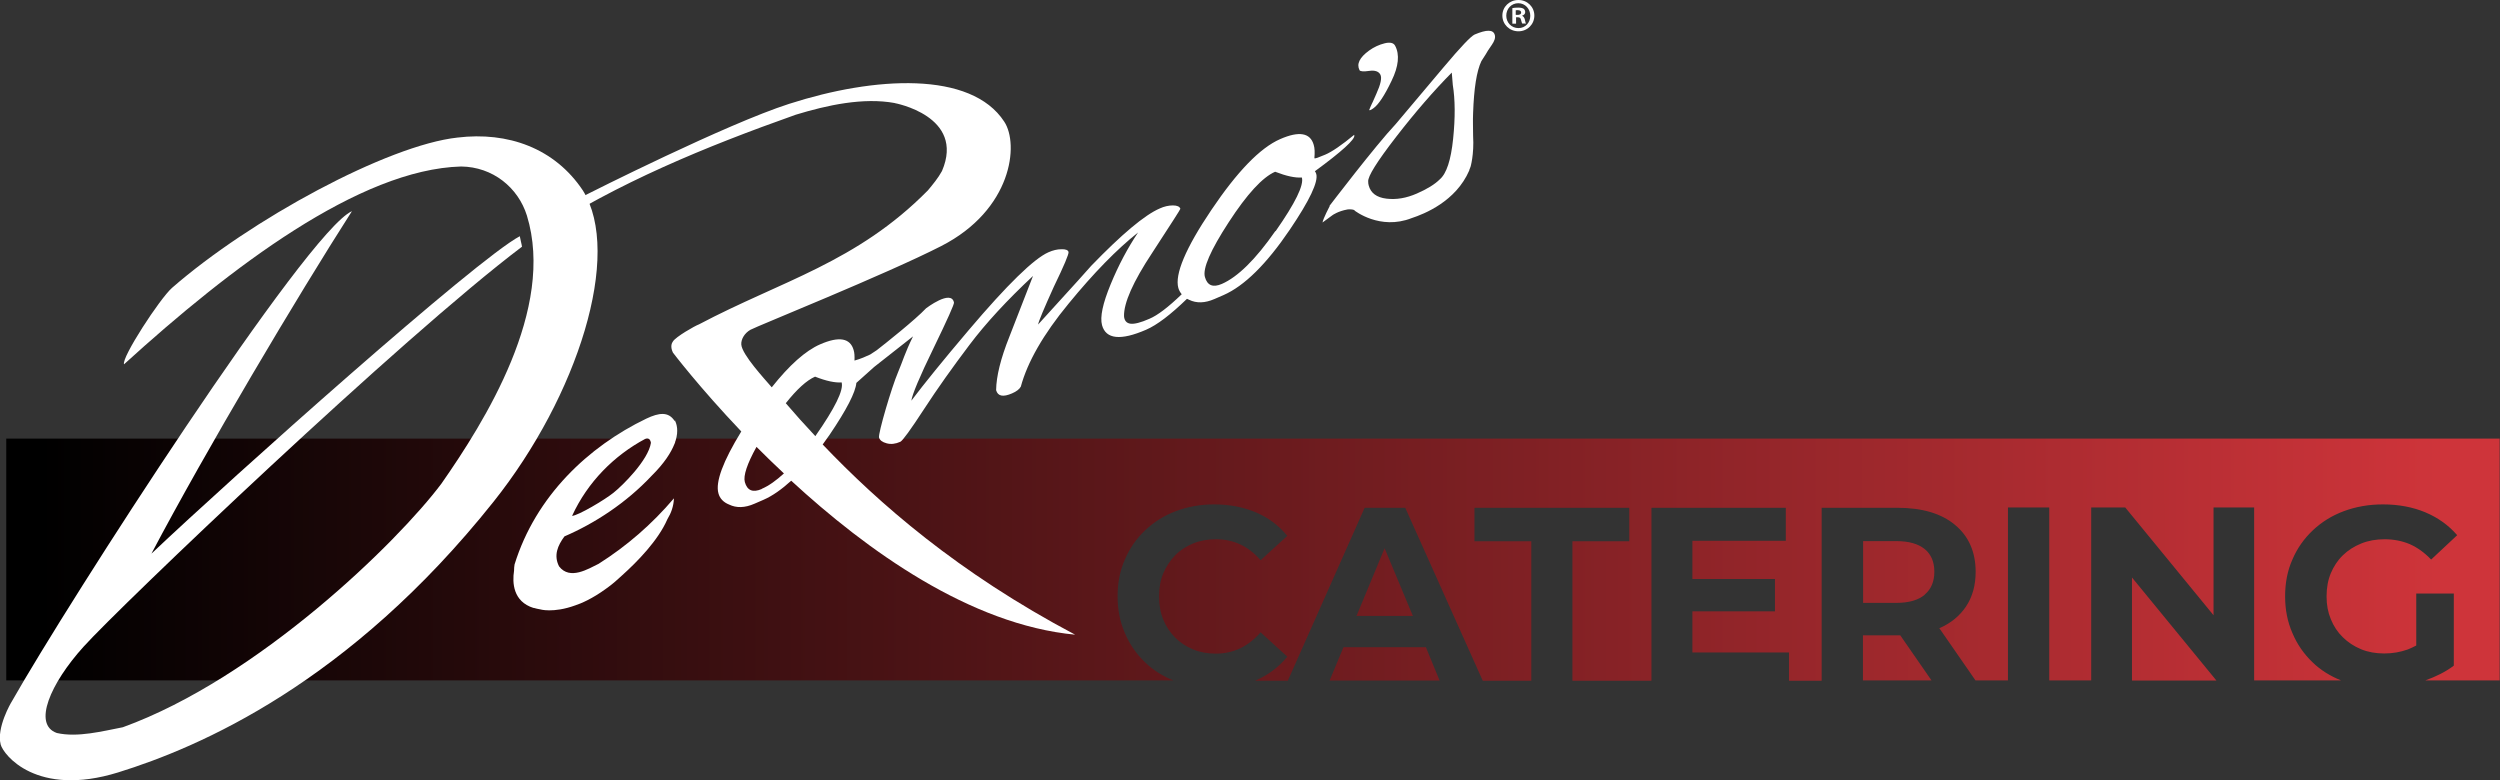
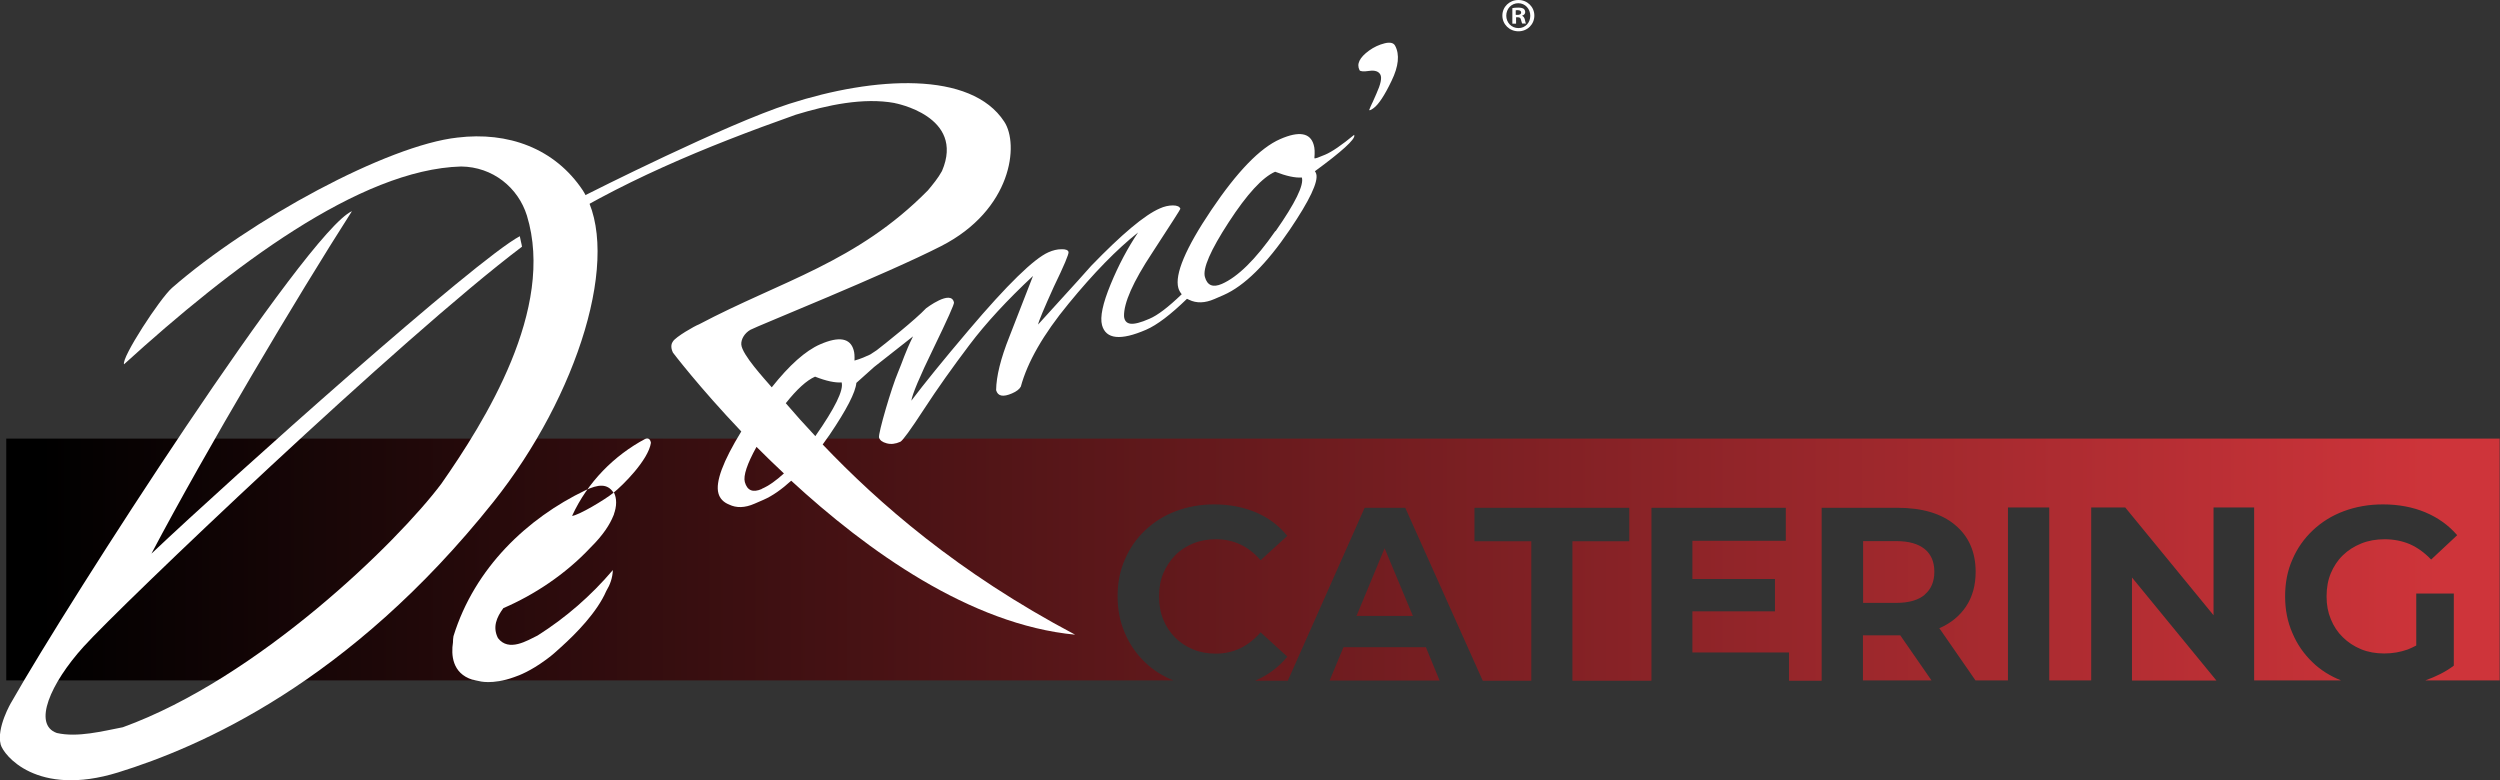
<svg xmlns="http://www.w3.org/2000/svg" xmlns:xlink="http://www.w3.org/1999/xlink" id="Layer_2" data-name="Layer 2" viewBox="0 0 147.75 46.11">
  <rect x="0" y="0" width="147.75" height="46.11" fill="#333333" stroke="none" />
  <defs>
    <style>
      .cls-1 {
        fill: #fff;
      }

      .cls-2 {
        fill: none;
      }

      .cls-3 {
        fill: url(#New_Gradient_Swatch_3-5);
      }

      .cls-4 {
        fill: url(#New_Gradient_Swatch_3-2);
      }

      .cls-5 {
        fill: url(#New_Gradient_Swatch_3);
      }

      .cls-6 {
        fill: url(#New_Gradient_Swatch_3-6);
      }

      .cls-7 {
        fill: url(#New_Gradient_Swatch_3-3);
      }

      .cls-8 {
        fill: url(#New_Gradient_Swatch_3-4);
      }
    </style>
    <linearGradient id="New_Gradient_Swatch_3" data-name="New Gradient Swatch 3" x1="2.41" y1="39.23" x2="144.08" y2="39.23" gradientUnits="userSpaceOnUse">
      <stop offset="0" stop-color="#000" />
      <stop offset="1" stop-color="#ce343a" />
    </linearGradient>
    <linearGradient id="New_Gradient_Swatch_3-2" data-name="New Gradient Swatch 3" y1="34.4" x2="144.08" y2="34.4" xlink:href="#New_Gradient_Swatch_3" />
    <linearGradient id="New_Gradient_Swatch_3-3" data-name="New Gradient Swatch 3" y1="33.8" x2="144.08" y2="33.8" xlink:href="#New_Gradient_Swatch_3" />
    <linearGradient id="New_Gradient_Swatch_3-4" data-name="New Gradient Swatch 3" x1="2.41" y1="37.17" x2="144.08" y2="37.17" xlink:href="#New_Gradient_Swatch_3" />
    <linearGradient id="New_Gradient_Swatch_3-5" data-name="New Gradient Swatch 3" y1="38.88" x2="144.08" y2="38.88" xlink:href="#New_Gradient_Swatch_3" />
    <linearGradient id="New_Gradient_Swatch_3-6" data-name="New Gradient Swatch 3" y1="33.07" x2="144.08" y2="33.07" xlink:href="#New_Gradient_Swatch_3" />
  </defs>
  <g id="Layer_2-2" data-name="Layer 2">
    <g>
      <g>
        <polygon class="cls-5" points="84.27 38.25 79.4 38.25 78.58 40.22 85.08 40.22 84.27 38.25" />
        <polygon class="cls-4" points="83.5 36.4 81.83 32.4 80.17 36.4 83.5 36.4" />
        <path class="cls-7" d="M113.75,35.14c.38-.32.57-.77.57-1.35s-.19-1.03-.57-1.34-.94-.47-1.68-.47h-1.96v3.65h1.96c.74,0,1.3-.16,1.68-.48Z" />
        <polygon class="cls-8" points="126 34.13 126 40.22 130.99 40.22 126 34.13" />
        <path class="cls-3" d="M112.3,37.55s-.07,0-.1,0h-2.1v2.66h4.05l-1.85-2.67Z" />
        <path class="cls-6" d="M.37,25.92v14.29h68.97c-.64-.26-1.2-.61-1.67-1.07-.51-.49-.91-1.06-1.19-1.73-.29-.66-.43-1.38-.43-2.17s.14-1.52.43-2.17c.28-.66.68-1.24,1.2-1.73s1.12-.87,1.81-1.13c.7-.26,1.45-.4,2.26-.4.91,0,1.73.16,2.47.47.74.31,1.36.78,1.86,1.39l-1.58,1.44c-.35-.41-.75-.72-1.19-.93-.45-.21-.93-.31-1.45-.31-.49,0-.94.08-1.35.25-.41.17-.77.4-1.06.7s-.53.66-.7,1.06c-.17.41-.25.87-.25,1.37s.08.96.25,1.37.4.76.7,1.06.65.53,1.06.7c.41.17.86.25,1.35.25.52,0,1-.11,1.45-.32.44-.22.84-.53,1.19-.94l1.58,1.44c-.5.61-1.12,1.08-1.86,1.4-.01,0-.03.01-.04.02h1.93l4.54-10.22h2.4l4.58,10.22h2.87v-8.24h-3.36v-1.98h9.15v1.98h-3.36v8.24h4.67v-10.22h7.94v1.95h-5.52v2.26h4.88v1.91h-4.88v2.43h5.71v1.67h1.93v-10.22h4.48c1.46,0,2.6.34,3.4,1.01.81.67,1.22,1.6,1.22,2.78,0,.79-.19,1.47-.56,2.03s-.9,1-1.57,1.29c0,0-.01,0-.02,0l2.14,3.09h1.92v-10.22h2.44v10.22h2.48v-10.22h2.01l5.22,6.37v-6.37h2.4v10.22h5.13c-.64-.26-1.21-.61-1.68-1.07-.51-.49-.91-1.06-1.19-1.73-.29-.66-.43-1.38-.43-2.17s.14-1.52.43-2.17c.28-.66.69-1.24,1.21-1.73.52-.49,1.13-.87,1.83-1.13.7-.26,1.47-.4,2.31-.4.93,0,1.77.16,2.51.47.74.31,1.37.76,1.88,1.35l-1.54,1.44c-.39-.41-.81-.71-1.26-.91-.45-.19-.95-.29-1.49-.29-.5,0-.96.08-1.38.25s-.78.4-1.09.7c-.31.3-.54.66-.71,1.06-.17.41-.25.87-.25,1.37s.08.93.25,1.34c.17.42.4.77.71,1.07.3.3.67.54,1.08.71.41.17.87.25,1.37.25s.95-.08,1.4-.24c.16-.06.33-.15.49-.23v-3.07h2.22v4.26c-.49.37-1.06.65-1.68.87h4.39v-14.29H.37Z" />
      </g>
      <g>
        <path class="cls-1" d="M34.45,11.26c-1.67-2.51-4.44-3.49-7.41-3.13-4.13.45-12.25,4.85-16.87,8.88-.72.63-3,4.13-2.84,4.52,6.31-5.74,13.92-11.52,19.92-11.69,1.87.02,3.37,1.24,3.89,2.9,1.69,5.52-2.49,12.17-5.05,15.84-2.59,3.46-10.83,11.5-18.83,14.4-1.19.23-2.68.62-3.9.34-1.44-.5-.38-2.93,1.57-5.09,2.14-2.38,18.8-18.28,25.92-23.65-.01-.11-.12-.52-.13-.62-2.58,1.37-16.93,14.18-21.77,18.76,3.25-6.16,8.61-15.18,11.85-20.24-2.67,1.18-16.75,23.06-20.11,28.99-.03.04-.91,1.54-.65,2.53.16.61,2.13,3.14,6.94,1.65,4.81-1.49,13.65-5.28,22.19-16,4.98-6.25,7.63-14.63,5.28-18.39h0Z" />
        <path class="cls-2" d="M44.71,26.41c-.57,1.01-.8,1.7-.69,2.08.14.5.47.64,1,.41.41-.18.85-.49,1.31-.91-.57-.54-1.11-1.06-1.62-1.57h0Z" />
        <path class="cls-2" d="M48.19,25.78c1.16-1.67,1.68-2.73,1.55-3.17-.39.04-.91-.08-1.57-.34-.5.22-1.08.75-1.73,1.57.54.62,1.12,1.27,1.75,1.95h0Z" />
-         <path class="cls-2" d="M75.35,10.14c-.75.33-1.66,1.32-2.74,2.98-1.08,1.66-1.55,2.74-1.41,3.24s.47.64,1,.41c.94-.41,2-1.45,3.16-3.12,1.16-1.67,1.68-2.73,1.55-3.17-.39.04-.91-.08-1.58-.34h0Z" />
        <path class="cls-1" d="M80.03,7.97c-.74.61-1.31,1-1.71,1.17-.4.17-.61.25-.64.21.03-.34.02-.6-.04-.79-.2-.71-.86-.83-1.98-.34-1.19.52-2.54,1.92-4.07,4.19s-2.17,3.81-1.95,4.61c.04.14.11.26.2.37-.79.76-1.43,1.25-1.91,1.45-.52.23-.89.32-1.12.29-.23-.03-.36-.18-.38-.44-.02-.78.53-2.03,1.66-3.74,1.12-1.72,1.68-2.59,1.67-2.61-.04-.13-.19-.2-.44-.2s-.52.06-.78.18c-.9.39-2.25,1.53-4.05,3.39,0,.01-1.04,1.17-3.14,3.47.04-.21.35-.95.93-2.23.61-1.26.9-1.95.87-2.06-.03-.11-.17-.17-.42-.16-.25,0-.5.06-.77.18-.86.38-2.43,1.91-4.71,4.6-1.52,1.79-2.65,3.19-3.39,4.17.05-.36.48-1.4,1.31-3.1.83-1.71,1.23-2.61,1.21-2.7-.16-.8-1.65.34-1.65.34-.63.67-2.39,2.07-2.92,2.48-.14.09-.28.18-.38.25-.23.11-.57.26-.93.36.01-.26,0-.46-.05-.62-.2-.71-.86-.83-1.98-.34-.87.38-1.82,1.23-2.86,2.54-.41-.48-1.76-1.93-1.8-2.53h0c-.02-.31.19-.67.54-.87s8.04-3.29,11.28-4.95c4.18-2.14,4.61-6.01,3.72-7.35-1.96-3.01-7.67-2.68-12.72-1.05-3.7,1.19-11.66,5.2-12.25,5.5s-2.67,1.91-2.67,1.91l.11.3c4.69-3.05,9.88-5.18,15.21-7.07,1.87-.57,3.99-1.03,5.85-.69h-.02s4.21.76,2.81,4.02c-.23.42-.54.79-.83,1.14-4.2,4.26-8.67,5.35-13.53,7.92-.25.09-1.38.74-1.54,1.01-.07.09-.17.31,0,.66,0,0,1.53,2.02,4.04,4.66-1.08,1.76-1.54,2.99-1.35,3.66.08.3.3.53.63.66.43.21.93.2,1.5-.05l.53-.23c.53-.23,1.08-.62,1.64-1.13,4.47,4.12,10.57,8.51,16.78,9.1-6.96-3.68-11.63-7.79-14.92-11.24.14-.19.28-.39.42-.59,1-1.48,1.52-2.49,1.57-3.05.25-.22.63-.56,1.05-.94h0s2.3-1.81,2.3-1.81c-.48.97-.62,1.5-.89,2.13-.37.86-1.18,3.61-1.12,3.85.05.16.19.27.45.34.25.07.52.04.81-.09.13-.06.6-.7,1.4-1.93.8-1.23,1.7-2.49,2.68-3.79.98-1.3,2.24-2.66,3.76-4.08-.78,1.99-1.24,3.19-1.4,3.6-.51,1.28-.77,2.33-.78,3.15.1.36.41.42.94.19.26-.11.44-.25.52-.4.39-1.44,1.32-3.08,2.82-4.9,1.49-1.82,2.86-3.22,4.11-4.21-.61.91-1.15,1.92-1.62,3.06-.47,1.14-.64,1.94-.51,2.42.23.83,1.1.92,2.6.27.65-.28,1.45-.89,2.42-1.83.04.02.09.04.13.06.43.21.93.2,1.5-.05l.53-.23c1.23-.54,2.54-1.83,3.92-3.87,1.17-1.73,1.69-2.83,1.56-3.29-.02-.07-.05-.12-.08-.16,1.6-1.17,2.37-1.88,2.33-2.11h0ZM45.02,28.9c-.53.23-.86.09-1-.41-.1-.37.13-1.07.69-2.08.51.51,1.05,1.04,1.62,1.57-.46.42-.89.73-1.31.91h0ZM48.19,25.78h0c-.64-.68-1.22-1.33-1.75-1.95.65-.82,1.23-1.35,1.73-1.57.66.26,1.19.37,1.57.34.13.45-.39,1.51-1.55,3.17h0ZM75.37,13.66c-1.16,1.67-2.22,2.71-3.16,3.12-.53.23-.86.09-1-.41s.33-1.58,1.41-3.24c1.08-1.66,1.99-2.65,2.74-2.98.67.26,1.19.37,1.58.34.13.45-.39,1.51-1.55,3.17h0Z" />
        <path class="cls-1" d="M81.11,6.06c-.08.18-.15.32-.19.44.02.04.11,0,.26-.11.29-.21.65-.75,1.06-1.61.42-.86.49-1.56.21-2.08-.09-.17-.3-.22-.62-.14s-.63.22-.92.43c-.56.41-.75.79-.56,1.16.04.07.23.09.57.04s.56.03.66.22c.1.19.02.57-.24,1.14-.07.17-.15.34-.23.52" />
-         <path class="cls-1" d="M36.26,29.12c-.52.42-2.07,1.34-2.45,1.37.92-2.01,2.5-3.58,4.32-4.55.09-.04.29-.08.34.23h0c-.15,1.02-1.68,2.53-2.21,2.95ZM39.87,24.88c-.36-.56-.91-.5-1.67-.14-3.43,1.65-6.54,4.58-7.79,8.62-.02.12-.03.25-.03.37-.11.71-.06,1.82,1.15,2.2,0,0,0,0,0,0,.01,0,.02,0,.03,0,.11.03.22.06.35.08h0s.78.24,2.08-.23h0c.34-.11,1.01-.39,1.83-.99h0s.05-.04.15-.11c.26-.19.52-.42.8-.68.88-.79,2.13-2.06,2.67-3.31h0c.23-.38.37-.77.39-1.24-1.3,1.53-2.79,2.82-4.45,3.87-.6.29-1.7.99-2.34.15-.33-.65-.08-1.23.32-1.77,1.79-.77,3.65-1.98,5.15-3.58h0c.76-.75,1.15-1.38,1.35-1.88,0,0,0-.02.01-.02.02-.04.03-.08.04-.13,0-.02.01-.04.02-.05.18-.59.06-.98-.03-1.16,0-.01,0-.02,0-.04" />
-         <path class="cls-1" d="M85.8,4.29l.06.73c.14.86.15,1.92.02,3.18s-.39,2.06-.79,2.4c-.29.29-.74.57-1.36.84s-1.21.37-1.79.3-.93-.33-1.05-.78c-.02-.07-.03-.14-.03-.23-.03-.3.52-1.18,1.65-2.64s2.23-2.73,3.29-3.8M86.71,10.05h0,0s0,0,0,0M78.59,12.17s-.39.74-.43.98l.6-.44s.32-.23.87-.33h0s.23-.04.42.04v.02s1.5,1.19,3.38.45h0c.76-.25,2.61-.99,3.4-2.81h0s0-.02.02-.08c.02-.04.03-.07.05-.11l-.02.02s0-.02,0-.02h.02s.23-.74.16-1.87c0-.44-.02-.9,0-1.34.05-1.46.21-2.48.49-3.07.09-.13.17-.26.25-.39.07-.13.19-.32.36-.56.17-.24.23-.44.18-.6-.09-.32-.48-.32-1.19-.02-.22.1-.83.74-1.83,1.93l-2.84,3.37c-1.19,1.26-3.91,4.83-3.91,4.83" />
+         <path class="cls-1" d="M36.26,29.12c-.52.42-2.07,1.34-2.45,1.37.92-2.01,2.5-3.58,4.32-4.55.09-.04.29-.08.34.23h0c-.15,1.02-1.68,2.53-2.21,2.95Zc-.36-.56-.91-.5-1.67-.14-3.43,1.65-6.54,4.58-7.79,8.62-.02.12-.03.25-.03.37-.11.71-.06,1.82,1.15,2.2,0,0,0,0,0,0,.01,0,.02,0,.03,0,.11.03.22.06.35.08h0s.78.24,2.08-.23h0c.34-.11,1.01-.39,1.83-.99h0s.05-.04.15-.11c.26-.19.52-.42.8-.68.88-.79,2.13-2.06,2.67-3.31h0c.23-.38.37-.77.39-1.24-1.3,1.53-2.79,2.82-4.45,3.87-.6.29-1.7.99-2.34.15-.33-.65-.08-1.23.32-1.77,1.79-.77,3.65-1.98,5.15-3.58h0c.76-.75,1.15-1.38,1.35-1.88,0,0,0-.02.01-.02.02-.04.03-.08.04-.13,0-.02.01-.04.02-.05.18-.59.06-.98-.03-1.16,0-.01,0-.02,0-.04" />
        <path class="cls-1" d="M89.59.88h.1c.12,0,.21-.04.21-.14,0-.08-.06-.14-.2-.14-.06,0-.09,0-.12.01v.26h0ZM89.59,1.4h-.21V.48c.08-.02.2-.03.35-.03.17,0,.25.03.32.07.05.04.09.11.09.2,0,.1-.08.18-.19.21h0c.09.04.14.11.17.23.03.14.04.2.07.23h-.23s-.05-.12-.07-.22c-.02-.1-.07-.15-.19-.15h-.1v.37h0ZM89.02.92c0,.41.3.74.72.74s.7-.33.7-.73-.3-.74-.71-.74-.71.33-.71.74M90.68.92c0,.52-.41.93-.94.93s-.95-.41-.95-.93.42-.92.95-.92.94.41.94.92" />
      </g>
    </g>
  </g>
</svg>